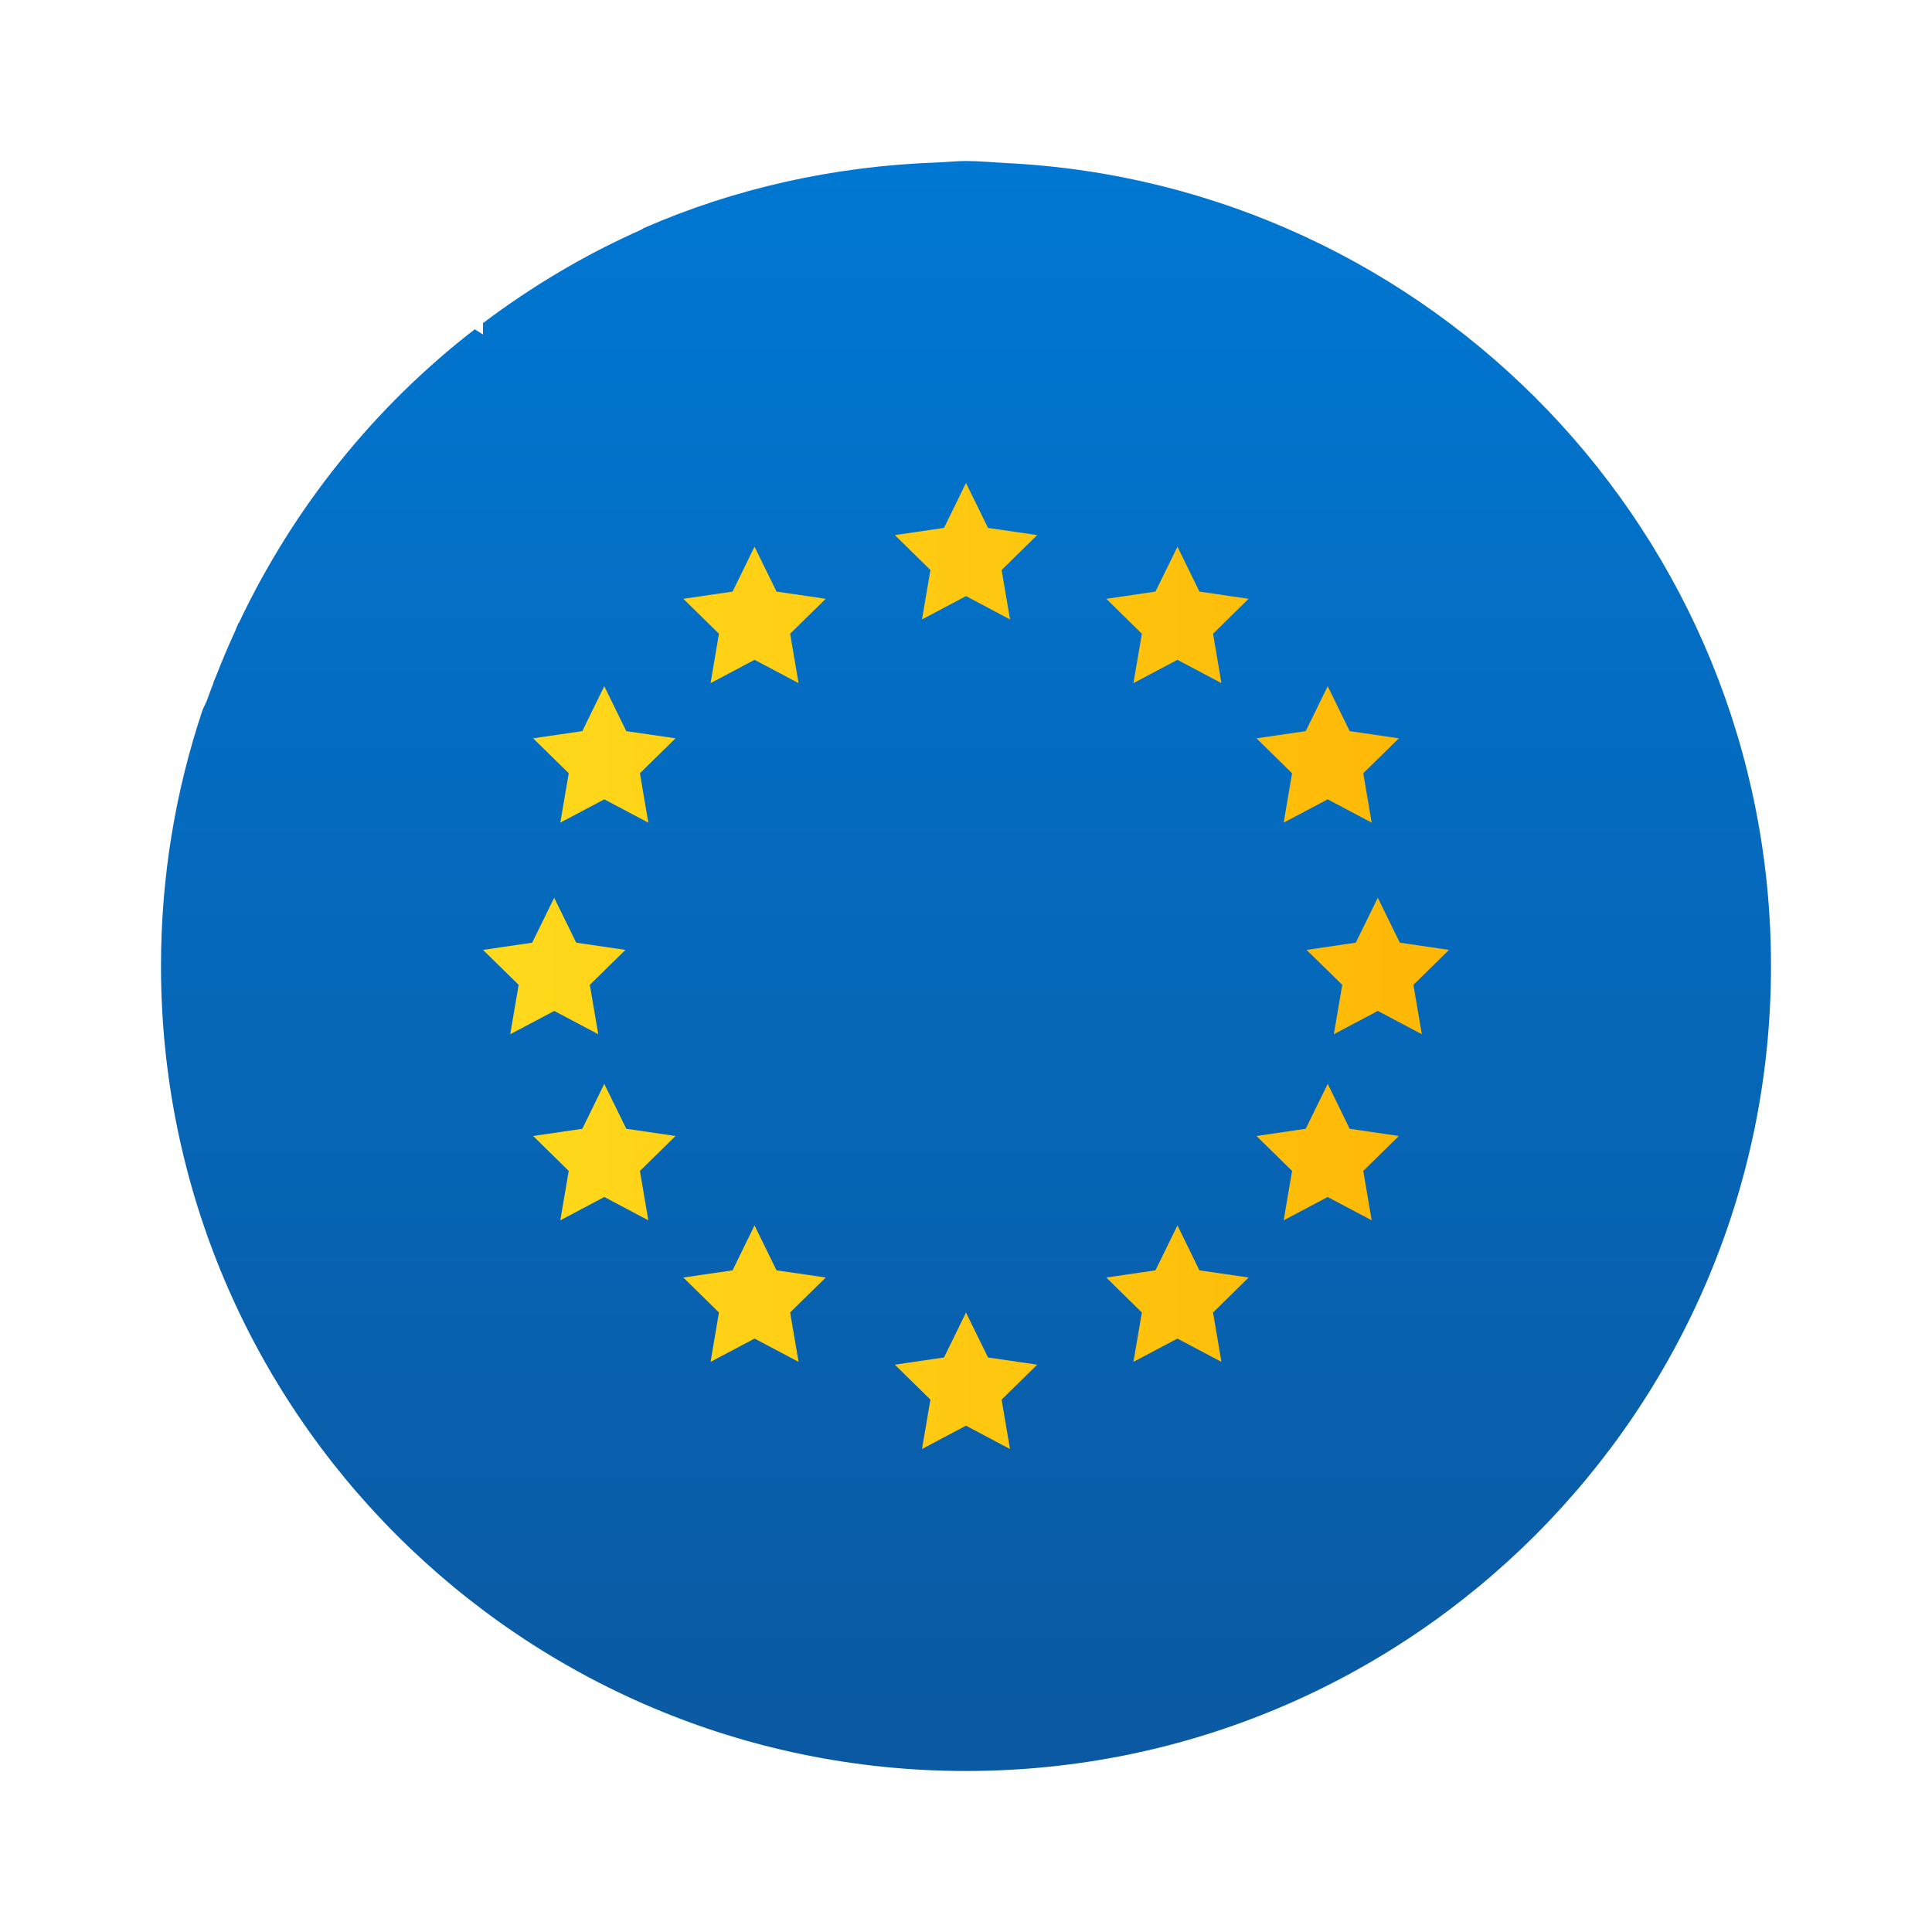
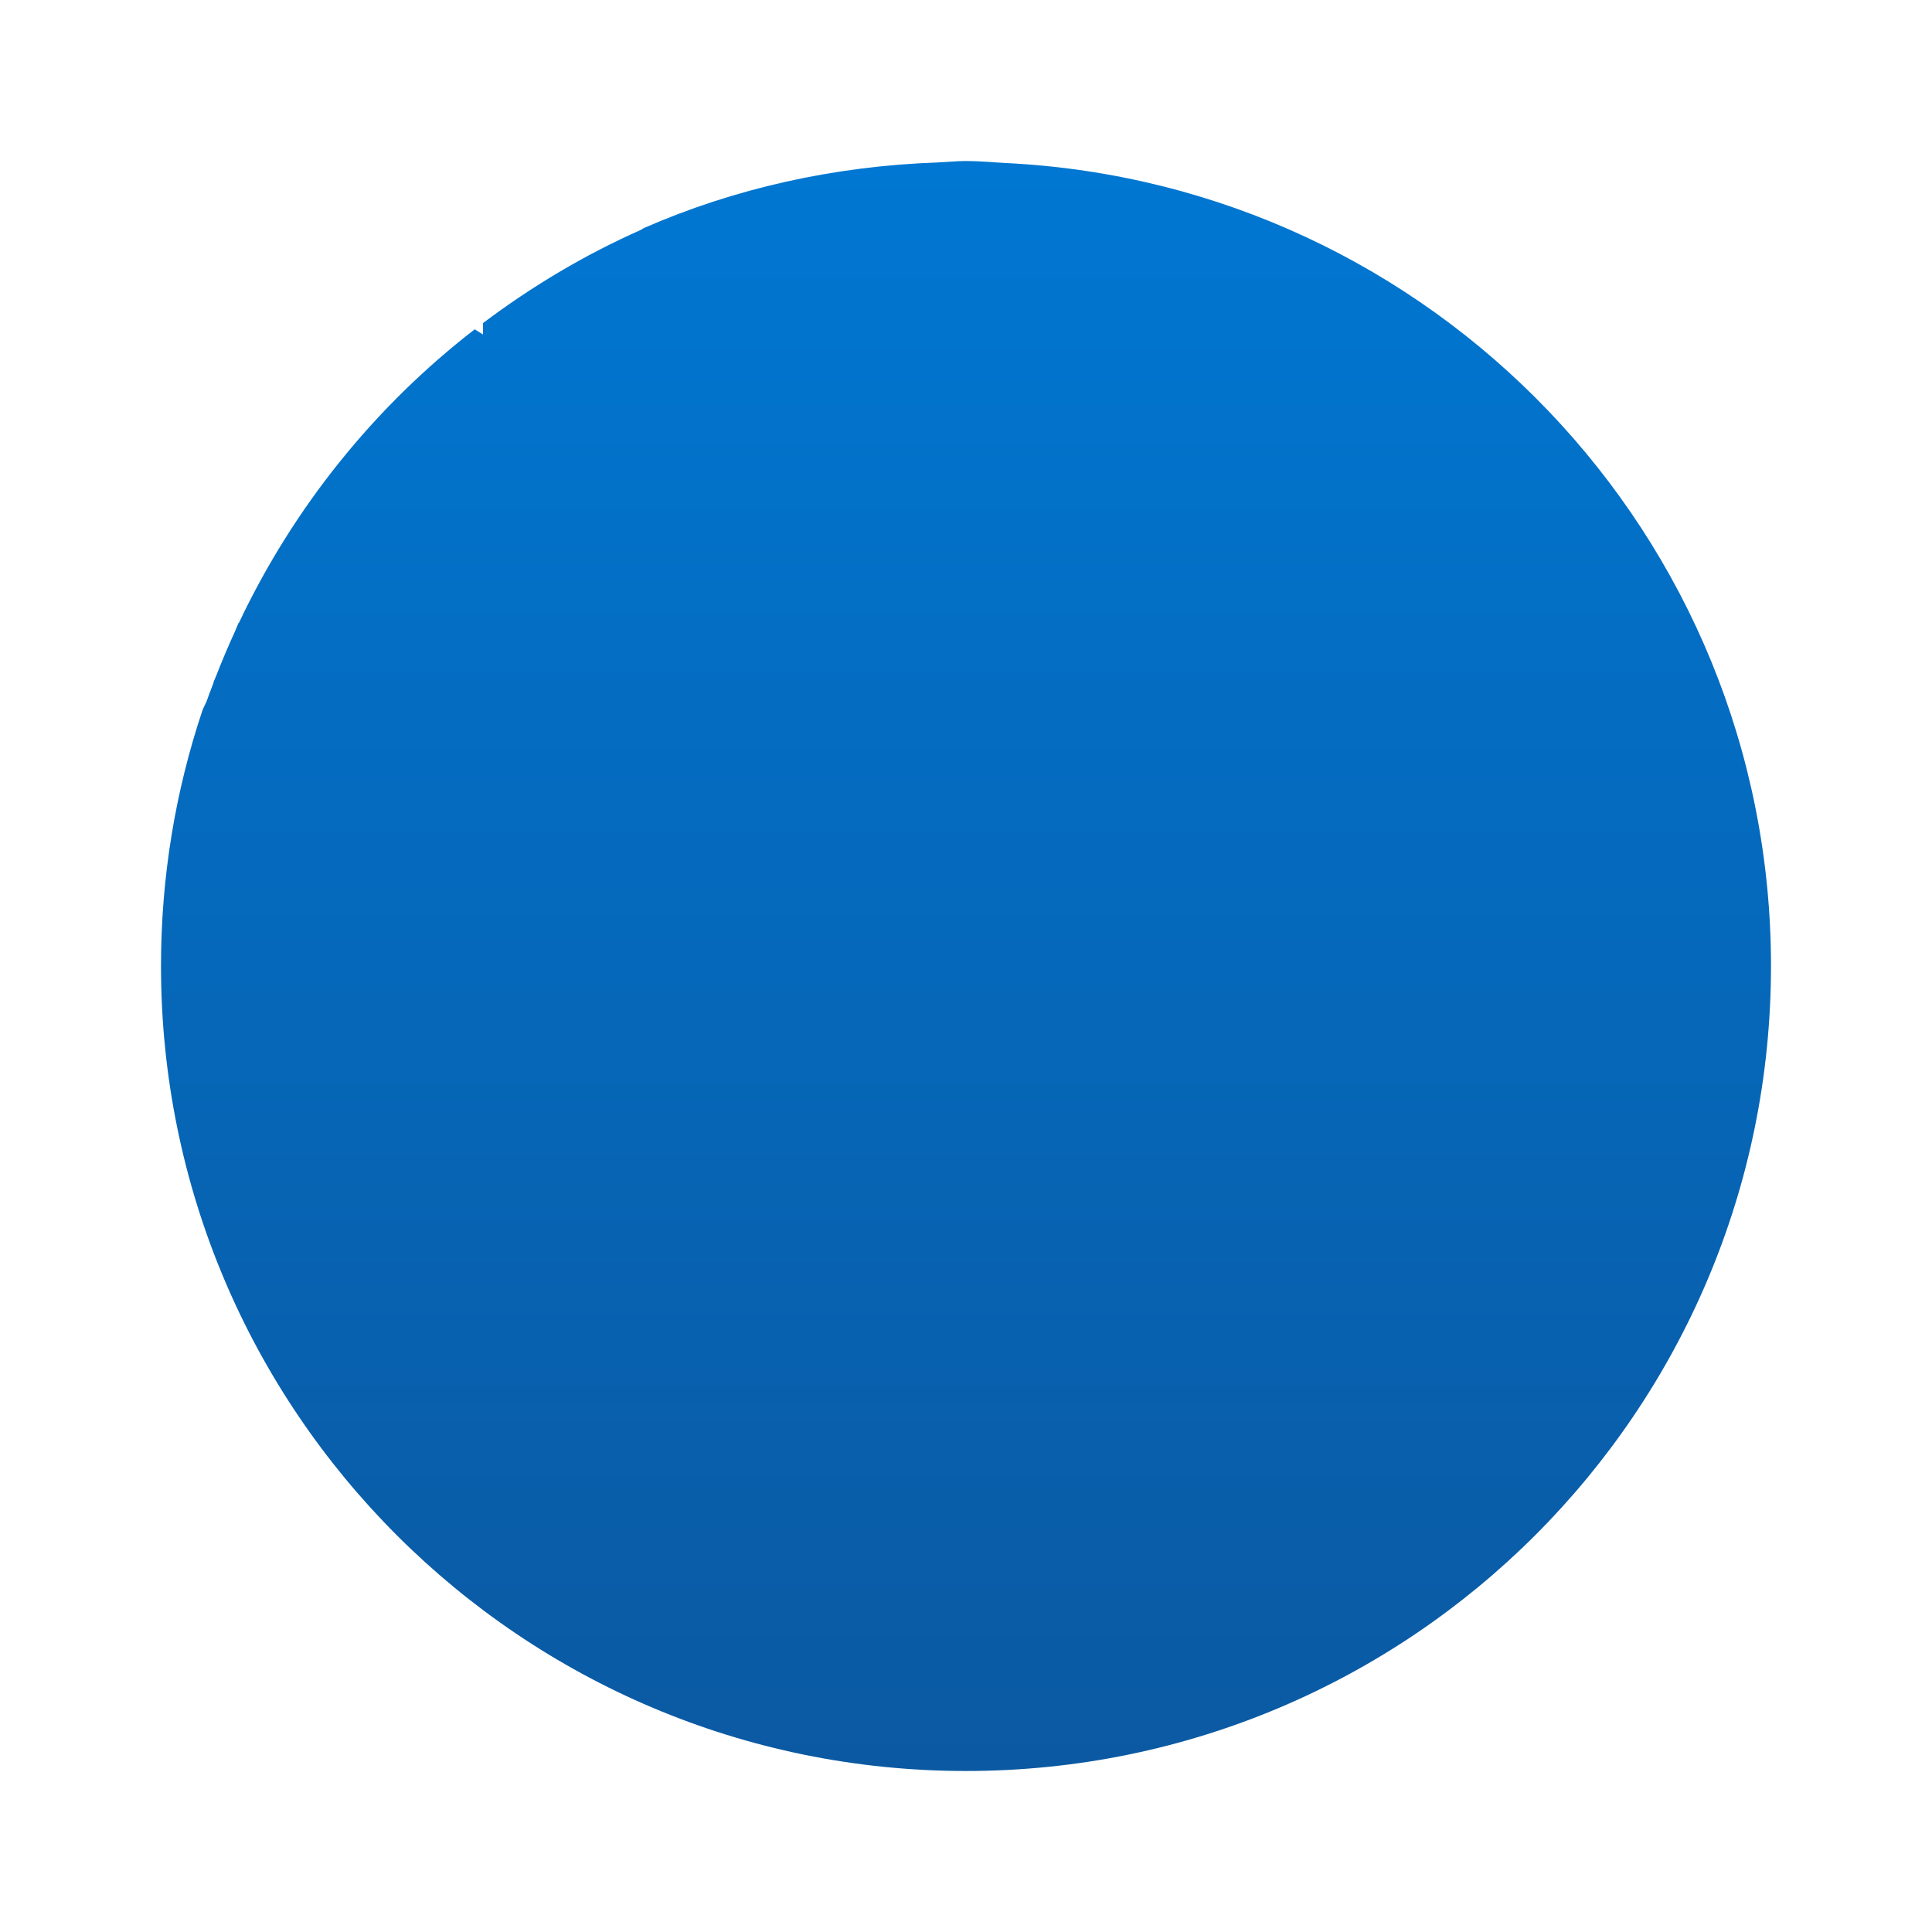
<svg xmlns="http://www.w3.org/2000/svg" width="170" height="170" viewBox="0 0 170 170" fill="none">
  <path d="M88.541 14.347C87.362 14.287 86.197 14.167 85 14.167C84.168 14.167 83.356 14.262 82.531 14.291L82.524 14.294C73.358 14.613 64.614 16.586 56.652 20.067C56.571 20.102 56.5 20.173 56.419 20.216C51.443 22.419 46.792 25.199 42.5 28.429V29.431L41.77 28.978C32.959 35.788 25.84 44.632 21.027 54.797L20.988 54.821C20.881 55.044 20.804 55.278 20.701 55.505C20.099 56.815 19.536 58.144 19.012 59.493C18.937 59.688 18.841 59.872 18.767 60.067L18.802 60.045C18.594 60.594 18.374 61.14 18.183 61.696C18.066 61.979 17.899 62.255 17.8 62.546C15.441 69.601 14.166 77.152 14.166 85C14.166 124.121 45.879 155.833 85 155.833C124.121 155.833 155.833 124.121 155.833 85C155.833 47.076 126.005 16.203 88.541 14.347Z" fill="url(#paint0_linear_1364_3563)" />
-   <path d="M85 42.5L86.937 46.453L91.265 47.083L88.134 50.157L88.875 54.503L85 52.452L81.129 54.503L81.869 50.157L78.738 47.083L83.066 46.453L85 42.5ZM66.392 48.103L68.329 52.055L72.657 52.689L69.526 55.764L70.267 60.109L66.396 58.059L62.525 60.109L63.261 55.764L60.13 52.689L64.462 52.055L66.392 48.103ZM53.171 60.382L55.108 64.334L59.44 64.965L56.309 68.039L57.046 72.385L53.175 70.334L49.303 72.385L50.044 68.039L46.913 64.965L51.241 64.334L53.171 60.382ZM103.608 48.103L101.671 52.055L97.343 52.689L100.474 55.764L99.733 60.109L103.604 58.059L107.475 60.109L106.739 55.764L109.87 52.689L105.538 52.055L103.608 48.103ZM66.392 107.826L68.329 111.779L72.657 112.412L69.526 115.487L70.267 119.832L66.396 117.782L62.525 119.832L63.261 115.487L60.13 112.412L64.462 111.779L66.392 107.826ZM103.608 107.826L101.671 111.779L97.343 112.412L100.474 115.487L99.733 119.832L103.604 117.782L107.475 119.832L106.739 115.487L109.87 112.412L105.538 111.779L103.608 107.826ZM116.829 60.382L114.892 64.334L110.56 64.965L113.691 68.039L112.954 72.385L116.825 70.334L120.696 72.385L119.956 68.039L123.087 64.965L118.759 64.334L116.829 60.382ZM53.171 95.37L55.108 99.323L59.44 99.957L56.309 103.031L57.046 107.376L53.175 105.326L49.303 107.376L50.044 103.031L46.913 99.957L51.241 99.323L53.171 95.37ZM116.829 95.37L114.892 99.323L110.56 99.957L113.691 103.031L112.954 107.376L116.825 105.326L120.696 107.376L119.956 103.031L123.087 99.957L118.759 99.323L116.829 95.37ZM121.235 78.997L123.172 82.949L127.5 83.583L124.369 86.657L125.109 91.003L121.238 88.953L117.367 91.003L118.107 86.657L114.966 83.583L119.297 82.949L121.235 78.997ZM48.765 78.997L50.703 82.949L55.034 83.583L51.9 86.657L52.64 91.003L48.769 88.953L44.898 91.003L45.638 86.657L42.5 83.583L46.828 82.949L48.765 78.997ZM85 115.494L86.937 119.446L91.265 120.08L88.134 123.154L88.871 127.5L85 125.449L81.129 127.5L81.869 123.154L78.738 120.08L83.066 119.446L85 115.494Z" fill="url(#paint1_linear_1364_3563)" />
  <defs>
    <linearGradient id="paint0_linear_1364_3563" x1="85" y1="14.167" x2="85" y2="155.834" gradientUnits="userSpaceOnUse">
      <stop stop-color="#0077D2" />
      <stop offset="1" stop-color="#0B59A2" />
    </linearGradient>
    <linearGradient id="paint1_linear_1364_3563" x1="42.5" y1="85" x2="127.5" y2="85" gradientUnits="userSpaceOnUse">
      <stop stop-color="#FFDA1C" />
      <stop offset="1" stop-color="#FEB705" />
    </linearGradient>
  </defs>
</svg>